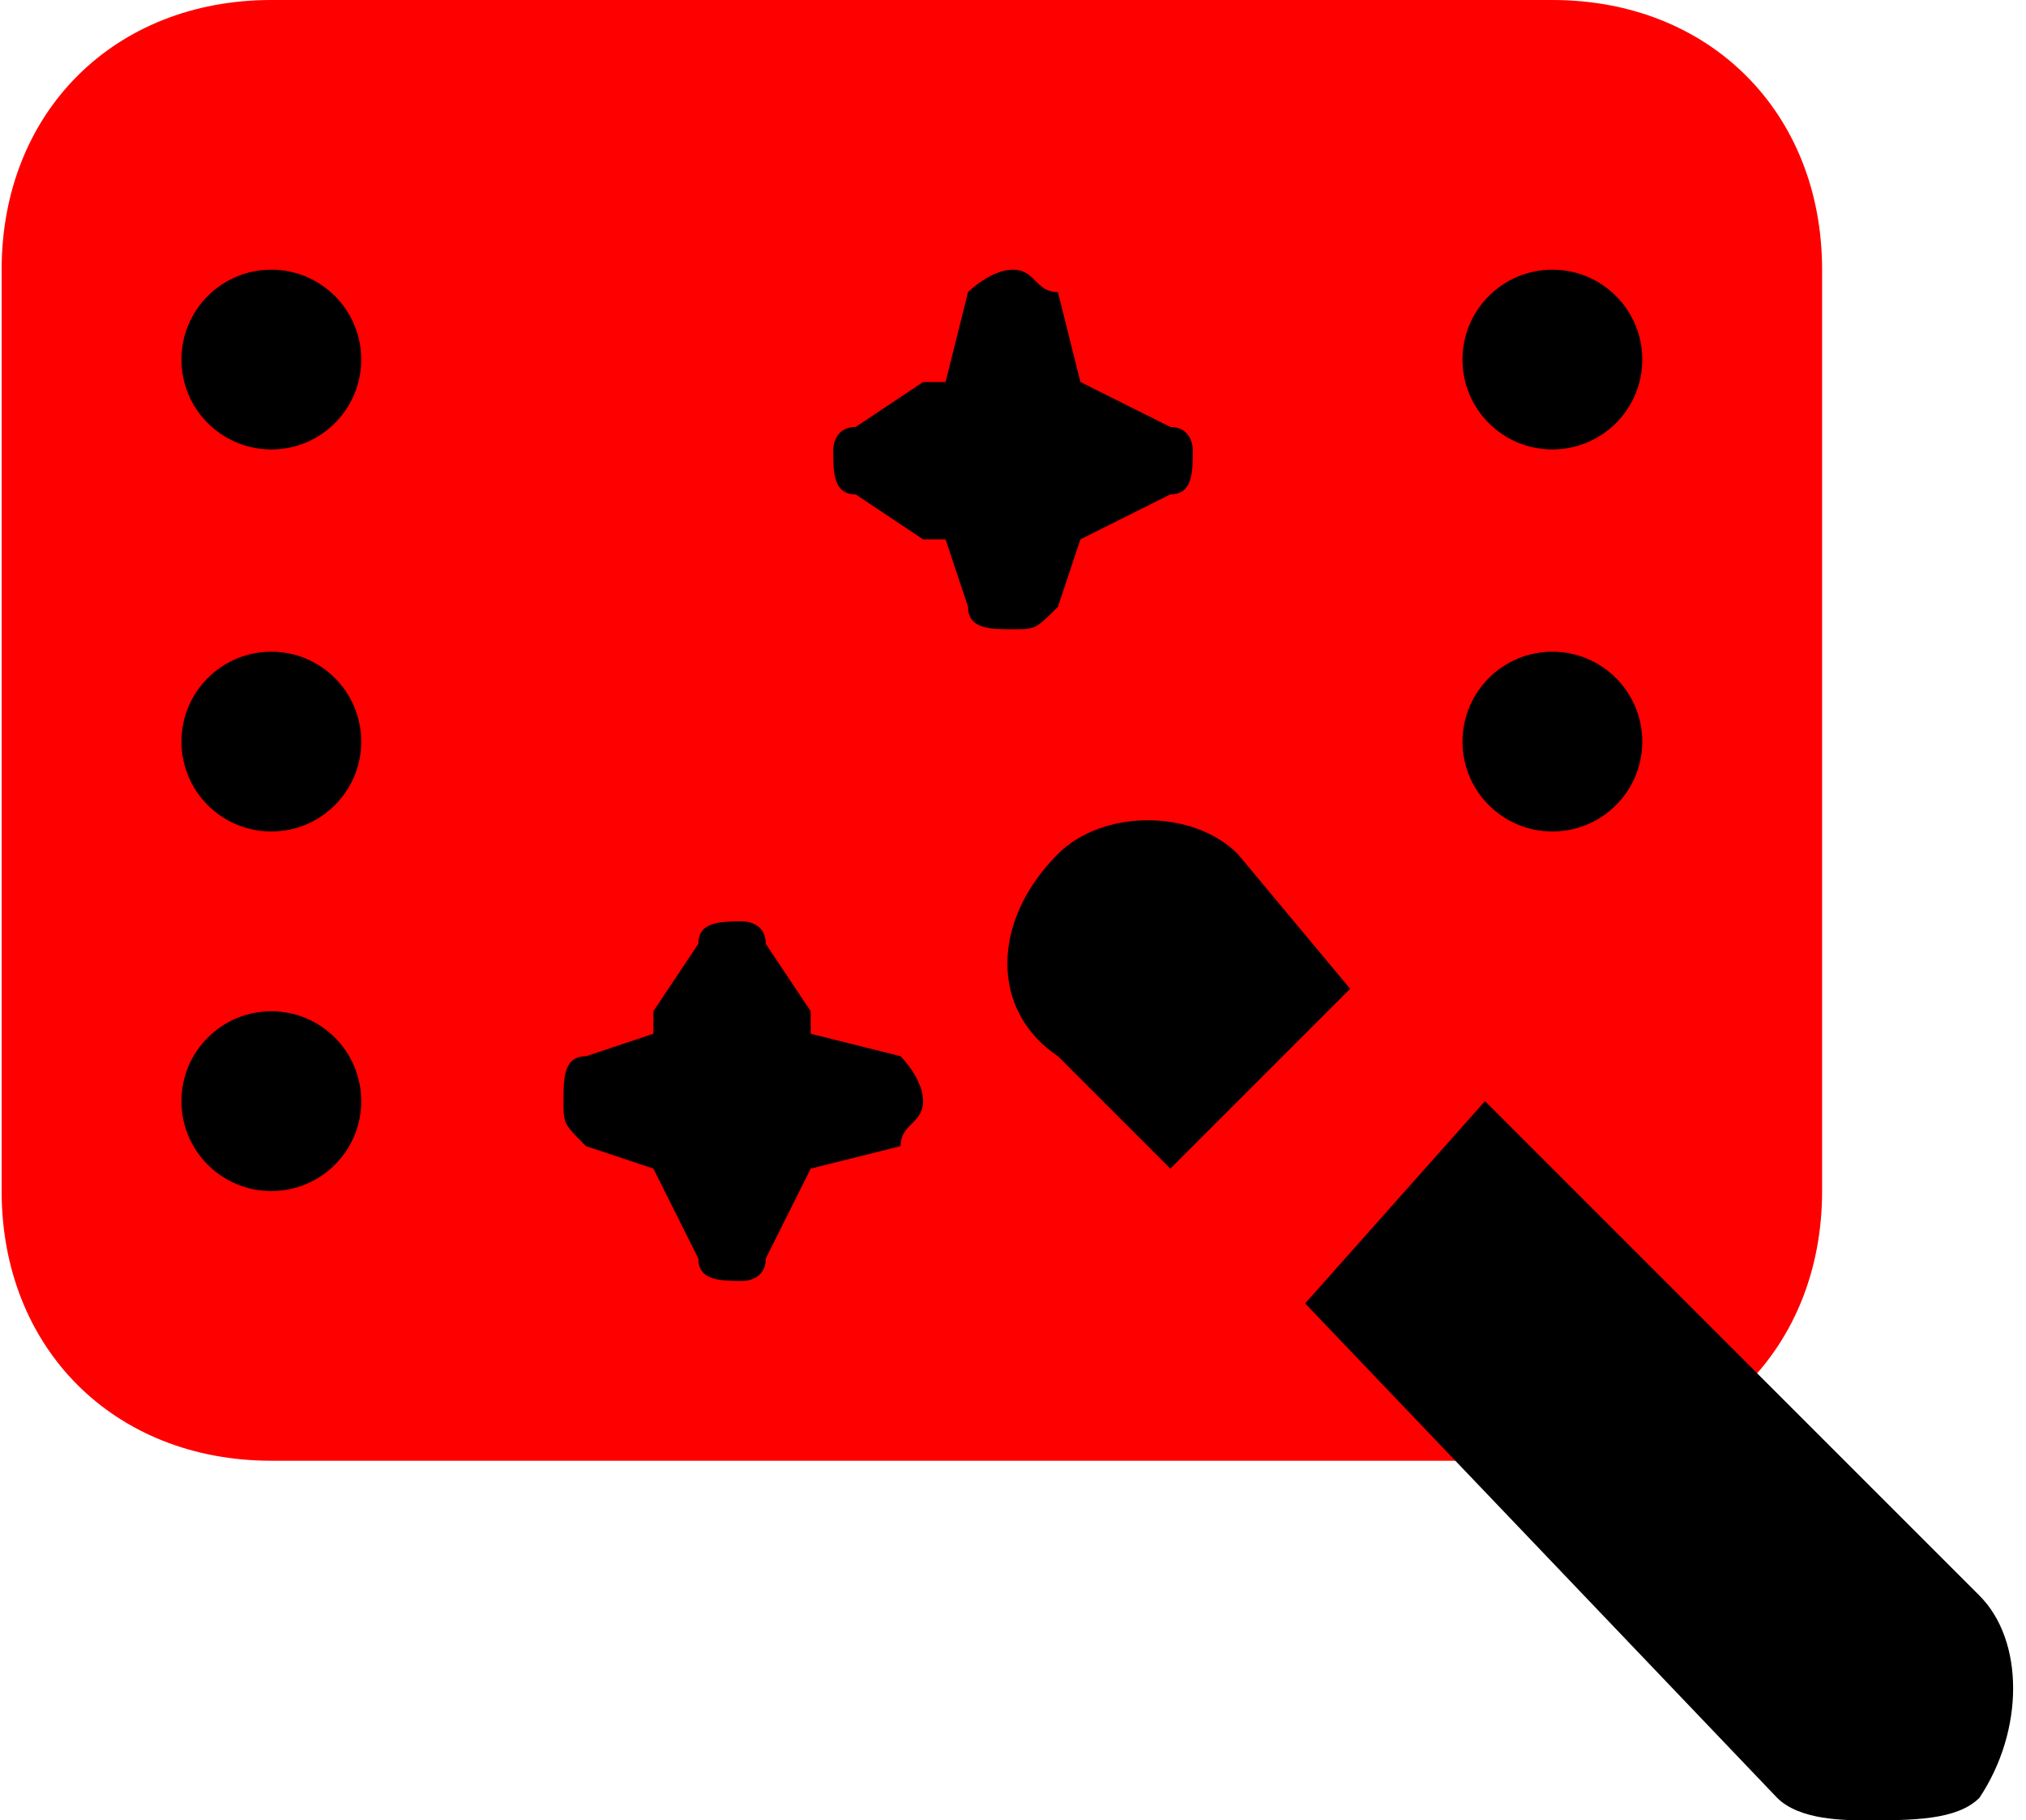
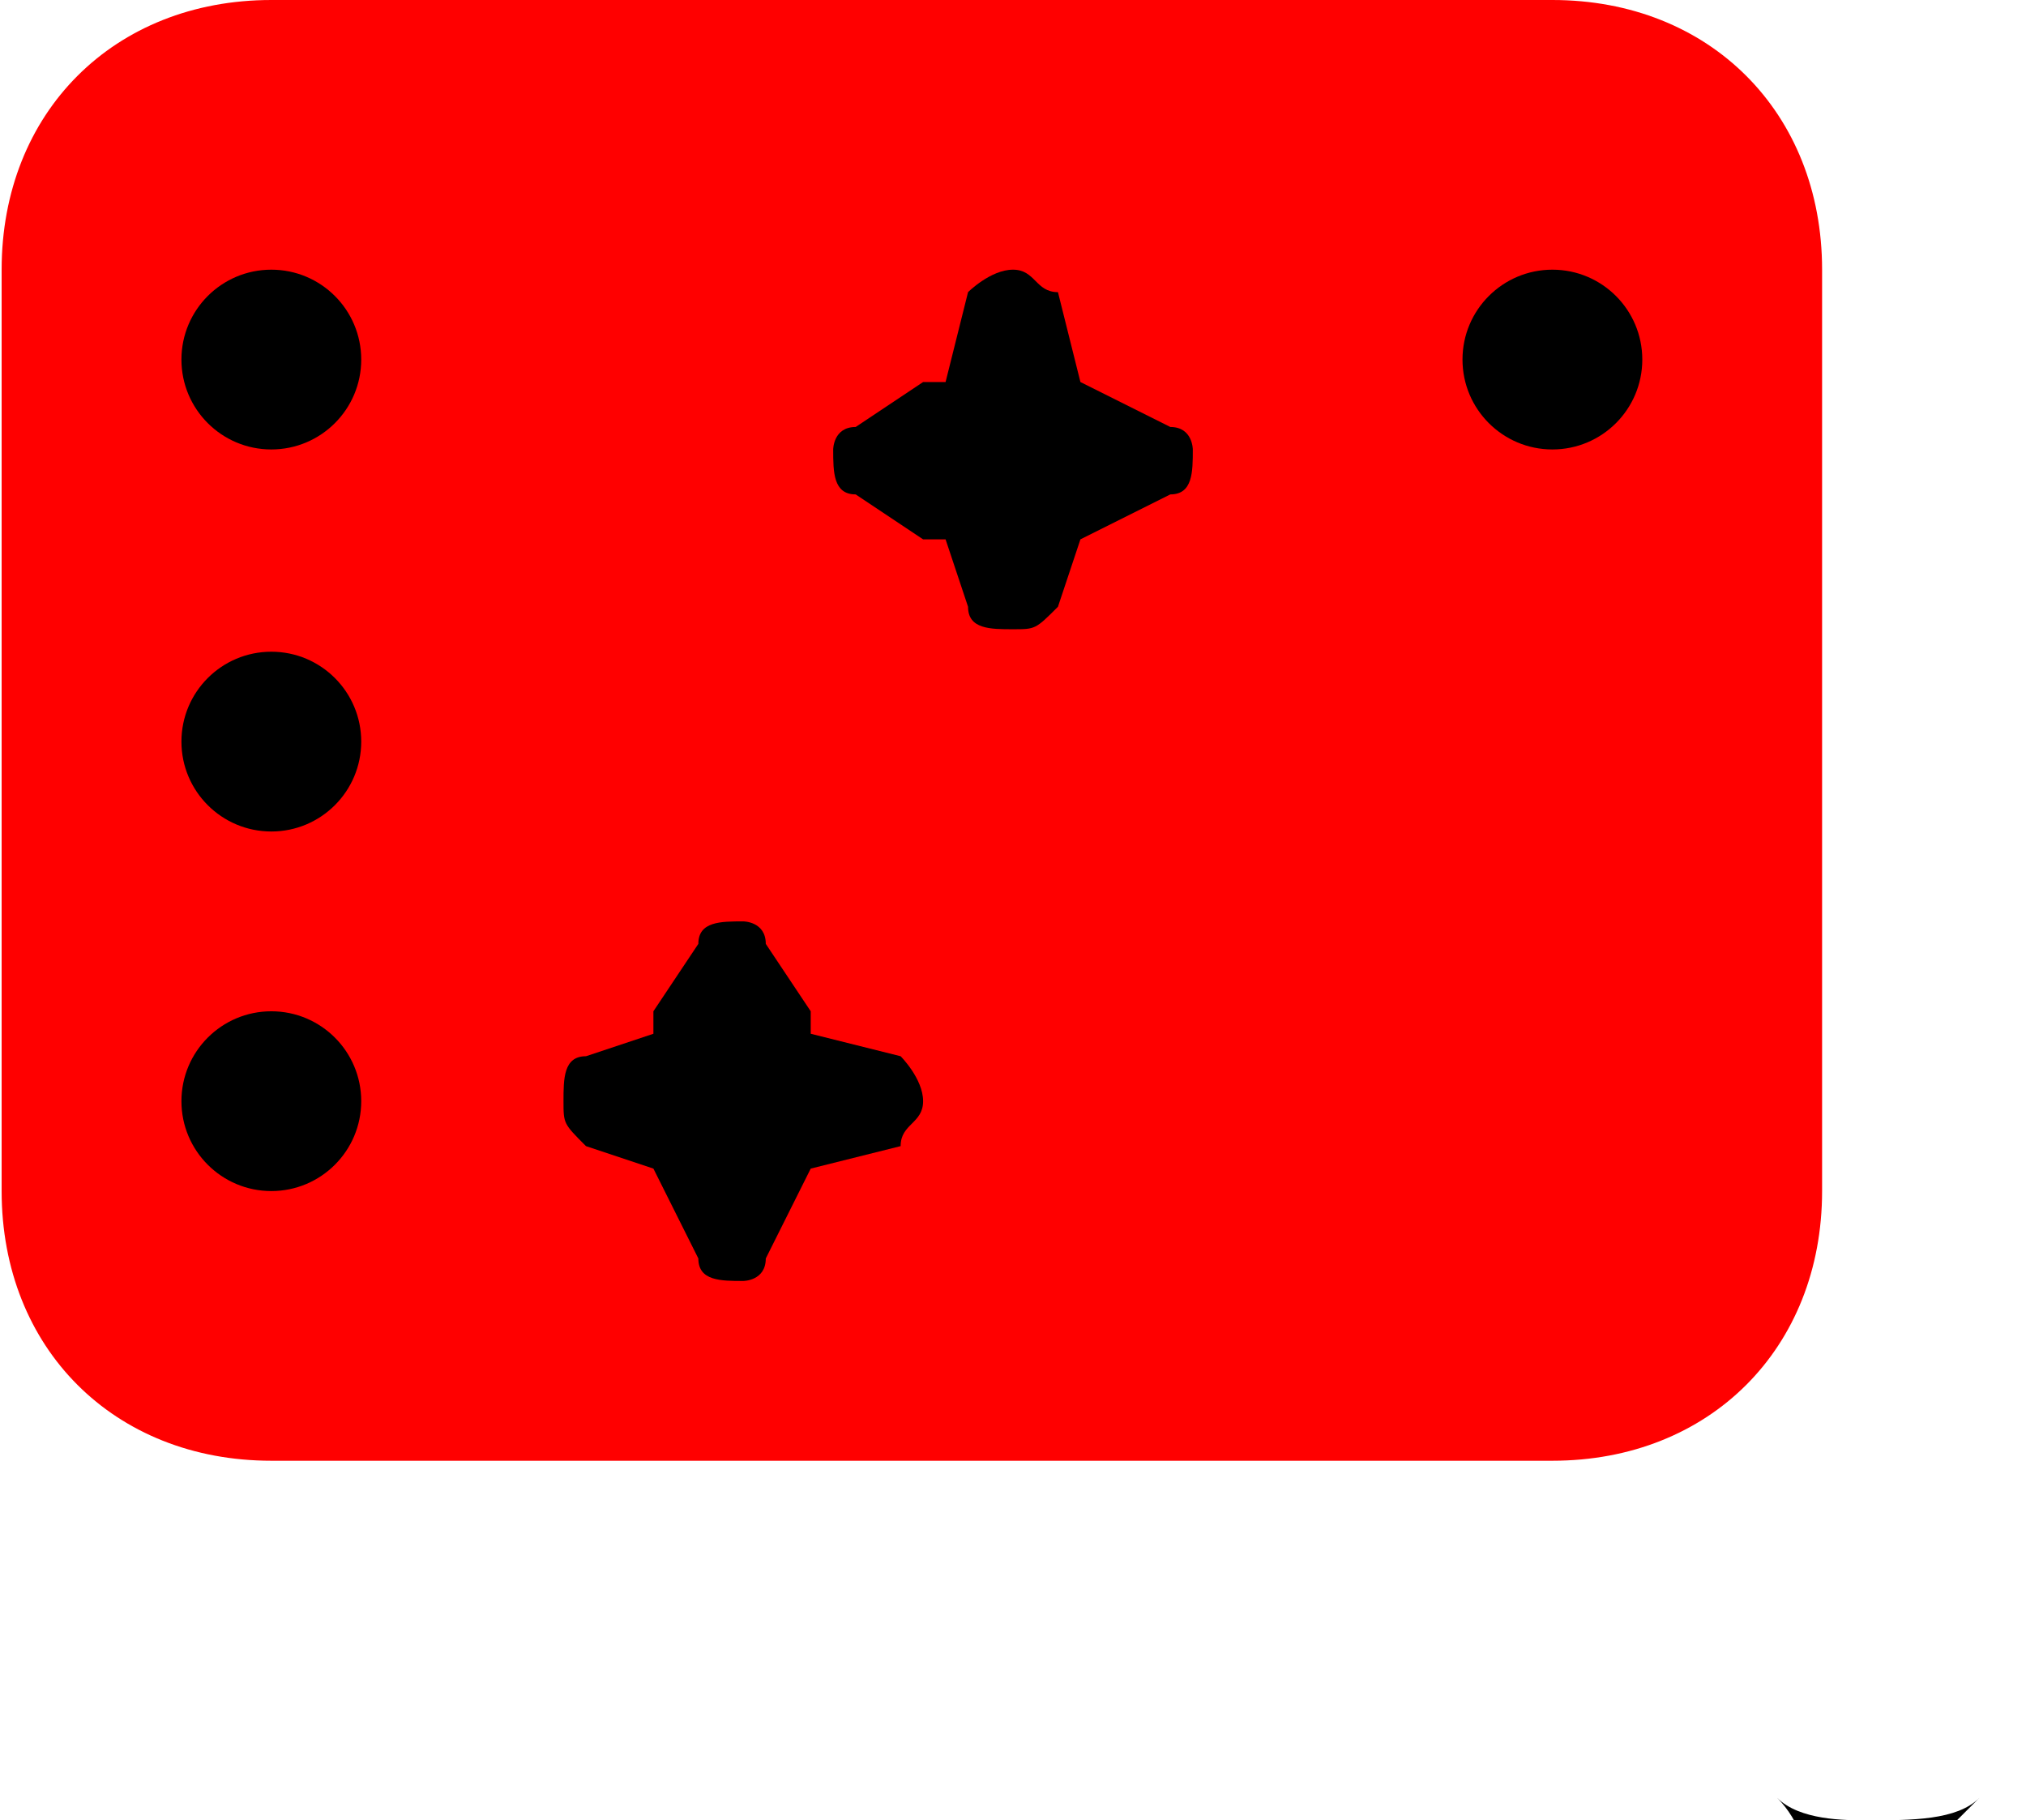
<svg xmlns="http://www.w3.org/2000/svg" xml:space="preserve" width="69px" height="62px" style="shape-rendering:geometricPrecision; text-rendering:geometricPrecision; image-rendering:optimizeQuality; fill-rule:evenodd; clip-rule:evenodd" viewBox="0 0 0.9 0.81">
  <defs>
    <style type="text/css">  .fil2 {fill:black} .fil1 {fill:black;fill-rule:nonzero} .fil0 {fill:red;fill-rule:nonzero}  </style>
  </defs>
  <g id="Слой_x0020_1">
    <g id="_105553232606720">
      <path class="fil0" d="M0.12 0l0.57 0c0.07,0 0.12,0.05 0.12,0.12l0 0.41c0,0.07 -0.05,0.12 -0.12,0.12l-0.57 0c-0.07,0 -0.12,-0.05 -0.12,-0.12l0 -0.41c0,-0.07 0.05,-0.12 0.12,-0.12z" />
-       <circle class="fil1" cx="0.69" cy="0.33" r="0.04" />
      <circle class="fil1" cx="0.69" cy="0.16" r="0.04" />
      <circle class="fil1" cx="0.12" cy="0.33" r="0.04" />
      <circle class="fil1" cx="0.12" cy="0.16" r="0.04" />
      <circle class="fil1" cx="0.12" cy="0.49" r="0.04" />
      <path class="fil2" d="M0.31 0.42c0,-0.01 0.01,-0.01 0.02,-0.01 0,0 0.01,0 0.01,0.01l0.02 0.03c0,0 0,0 0,0 0,0 0,0 0,0.01l0.04 0.01c0,0 0.01,0.01 0.01,0.02 0,0.01 -0.01,0.01 -0.01,0.02l-0.04 0.01c0,0 0,0 0,0 0,0 0,0 0,0l-0.02 0.04c0,0.01 -0.01,0.01 -0.01,0.01 -0.01,0 -0.02,0 -0.02,-0.01l-0.02 -0.04c0,0 0,0 0,0 0,0 0,0 0,0l-0.03 -0.01c-0.01,-0.01 -0.01,-0.01 -0.01,-0.02 0,-0.01 0,-0.02 0.01,-0.02l0.03 -0.01c0,-0.01 0,-0.01 0,-0.01 0,0 0,0 0,0l0.02 -0.03z" />
      <path class="fil2" d="M0.43 0.13c0,0 0.01,-0.01 0.02,-0.01 0.01,0 0.01,0.01 0.02,0.01l0.01 0.04c0,0 0,0 0,0 0,0 0,0 0,0l0.04 0.02c0.01,0 0.01,0.01 0.01,0.01 0,0.01 0,0.02 -0.01,0.02l-0.04 0.02c0,0 0,0 0,0 0,0 0,0 0,0l-0.01 0.03c-0.01,0.01 -0.01,0.01 -0.02,0.01 -0.01,0 -0.02,0 -0.02,-0.01l-0.01 -0.03c0,0 -0.01,0 -0.01,0 0,0 0,0 0,0l-0.03 -0.02c-0.01,0 -0.01,-0.01 -0.01,-0.02 0,0 0,-0.01 0.01,-0.01l0.03 -0.02c0,0 0,0 0,0 0,0 0.01,0 0.01,0l0.01 -0.04z" />
-       <path class="fil1" d="M0.6 0.44l-0.08 0.08 -0.05 -0.05c-0.03,-0.02 -0.03,-0.06 0,-0.09 0.02,-0.02 0.06,-0.02 0.08,0l0.05 0.06z" />
-       <path class="fil1" d="M0.88 0.8c-0.01,0.01 -0.03,0.01 -0.05,0.01 -0.01,0 -0.03,0 -0.04,-0.01l-0.21 -0.22 0.08 -0.09 0.22 0.22c0.02,0.02 0.02,0.06 0,0.09z" />
+       <path class="fil1" d="M0.88 0.8c-0.01,0.01 -0.03,0.01 -0.05,0.01 -0.01,0 -0.03,0 -0.04,-0.01c0.02,0.02 0.02,0.06 0,0.09z" />
    </g>
  </g>
</svg>